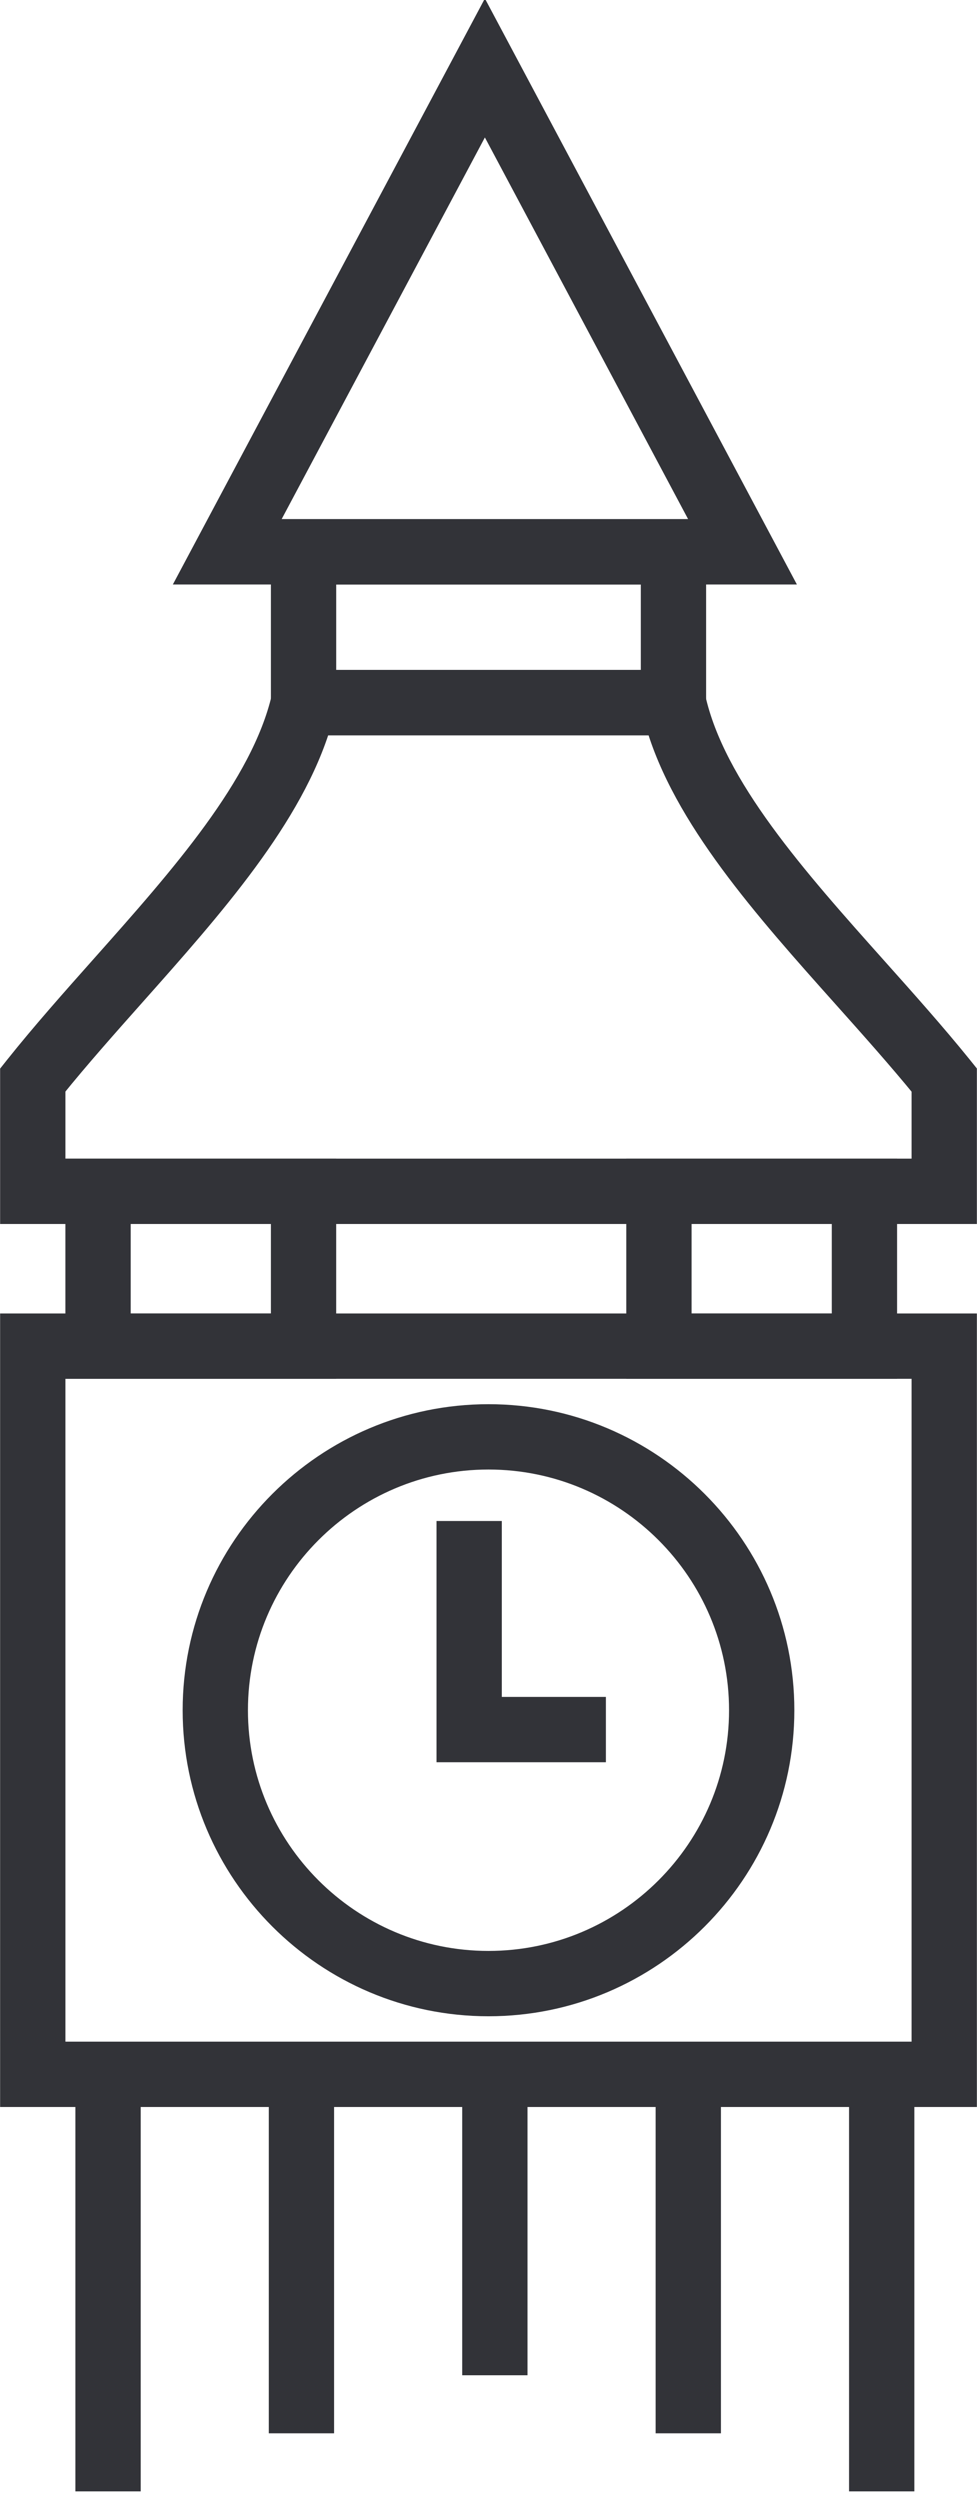
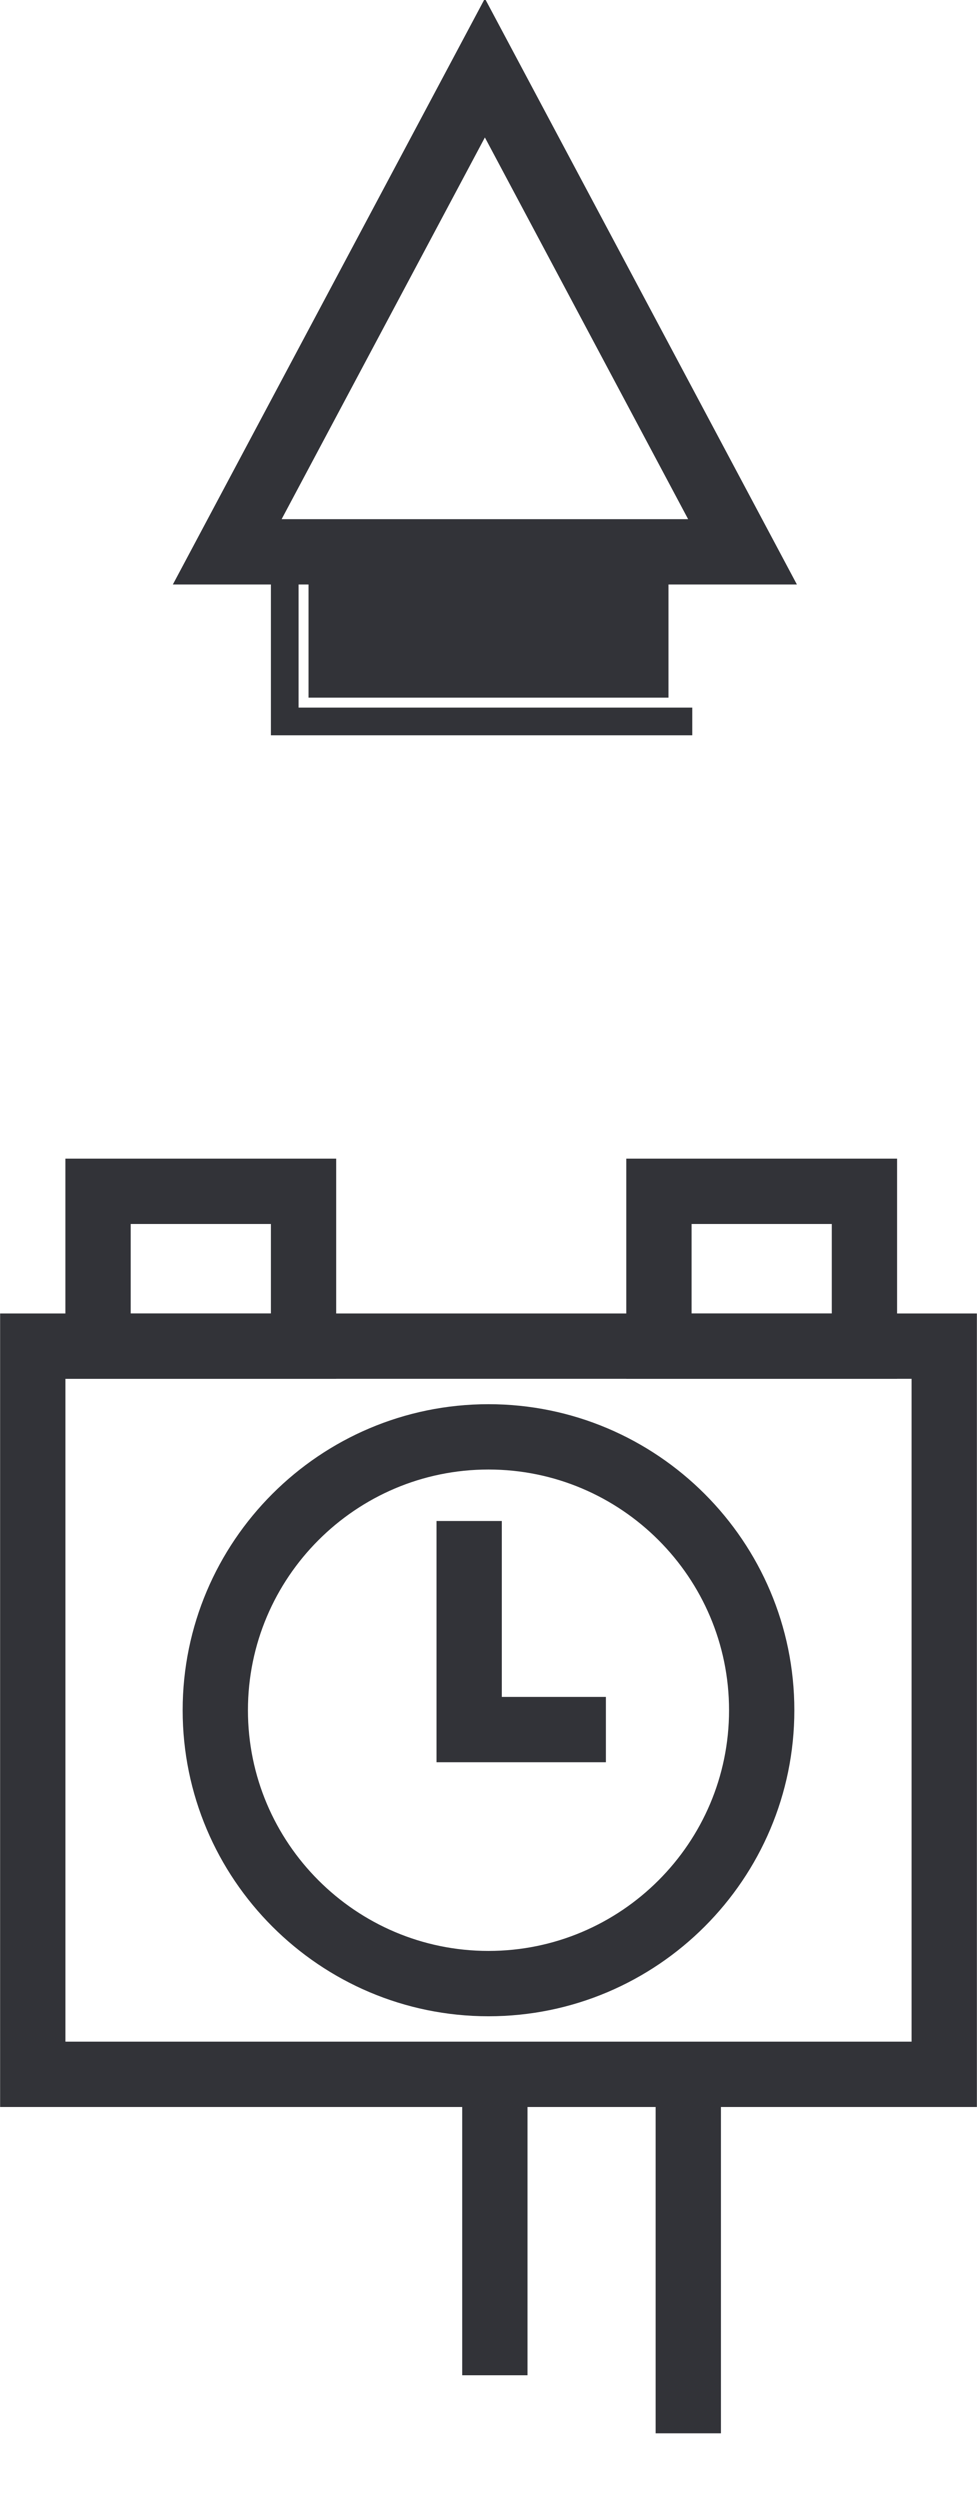
<svg xmlns="http://www.w3.org/2000/svg" width="70" height="179" viewBox="0 0 70 179" fill="none">
  <path d="M55.445 40.859H14.036L34.741 2L55.445 40.859ZM18.527 38.164H50.954L34.741 7.734L18.527 38.164Z" fill="#323338" stroke="#323338" stroke-width="1.983" />
-   <path d="M49.6 51.657H20.401V38.164H49.6V51.657ZM23.097 48.961H46.904V40.859H23.097V48.961Z" fill="#323338" stroke="#323338" stroke-width="1.983" />
-   <path d="M69 86.648H1V76.86L1.294 76.49C3.202 74.098 5.369 71.662 7.466 69.304C13.107 62.961 18.94 56.402 20.436 50.002L20.679 48.961H49.333L49.567 50.017C50.99 56.434 56.916 63.069 62.647 69.485C64.696 71.779 66.814 74.15 68.701 76.483L69 76.855V86.648ZM3.696 83.952H66.304V77.81C64.534 75.645 62.555 73.428 60.636 71.28C54.97 64.938 49.121 58.39 47.203 51.657H22.786C20.813 58.352 15.057 64.825 9.48 71.096C7.516 73.305 5.489 75.584 3.696 77.805V83.952Z" fill="#323338" stroke="#323338" stroke-width="1.983" />
+   <path d="M49.6 51.657H20.401V38.164V51.657ZM23.097 48.961H46.904V40.859H23.097V48.961Z" fill="#323338" stroke="#323338" stroke-width="1.983" />
  <path d="M69 149.873H1V95.038H69V149.873ZM3.696 147.177H66.304V97.733H3.696V147.177Z" fill="#323338" stroke="#323338" stroke-width="1.983" />
  <path d="M63.283 97.733H45.863V83.952H63.283V97.733ZM48.559 95.038H60.587V86.648H48.559V95.038Z" fill="#323338" stroke="#323338" stroke-width="1.983" />
  <path d="M23.096 97.733H5.677V83.952H23.096V97.733ZM8.373 95.038H20.401V86.648H8.373V95.038Z" fill="#323338" stroke="#323338" stroke-width="1.983" />
  <path d="M34.999 143.377C23.463 143.377 14.078 133.992 14.078 122.456C14.078 110.919 23.463 101.534 34.999 101.534C46.536 101.534 55.922 110.919 55.922 122.456C55.922 133.992 46.536 143.377 34.999 143.377ZM34.999 104.229C24.95 104.229 16.773 112.406 16.773 122.456C16.773 132.506 24.95 140.681 34.999 140.681C45.05 140.681 53.226 132.506 53.226 122.456C53.226 112.406 45.05 104.229 34.999 104.229Z" fill="#323338" stroke="#323338" stroke-width="1.983" />
  <path d="M42.42 125.188H32.267V109.897H34.962V122.493H42.42V125.188Z" fill="#323338" stroke="#323338" stroke-width="1.983" />
  <path d="M36.803 148.525H34.107V169.081H36.803V148.525Z" fill="#323338" stroke="#323338" stroke-width="1.983" />
-   <path d="M22.945 148.525H20.25V173.238H22.945V148.525Z" fill="#323338" stroke="#323338" stroke-width="1.983" />
-   <path d="M9.089 148.525H6.393V177.395H9.089V148.525Z" fill="#323338" stroke="#323338" stroke-width="1.983" />
  <path d="M50.662 148.525H47.966V173.238H50.662V148.525Z" fill="#323338" stroke="#323338" stroke-width="1.983" />
-   <path d="M64.52 148.525H61.824V177.395H64.52V148.525Z" fill="#323338" stroke="#323338" stroke-width="1.983" />
</svg>